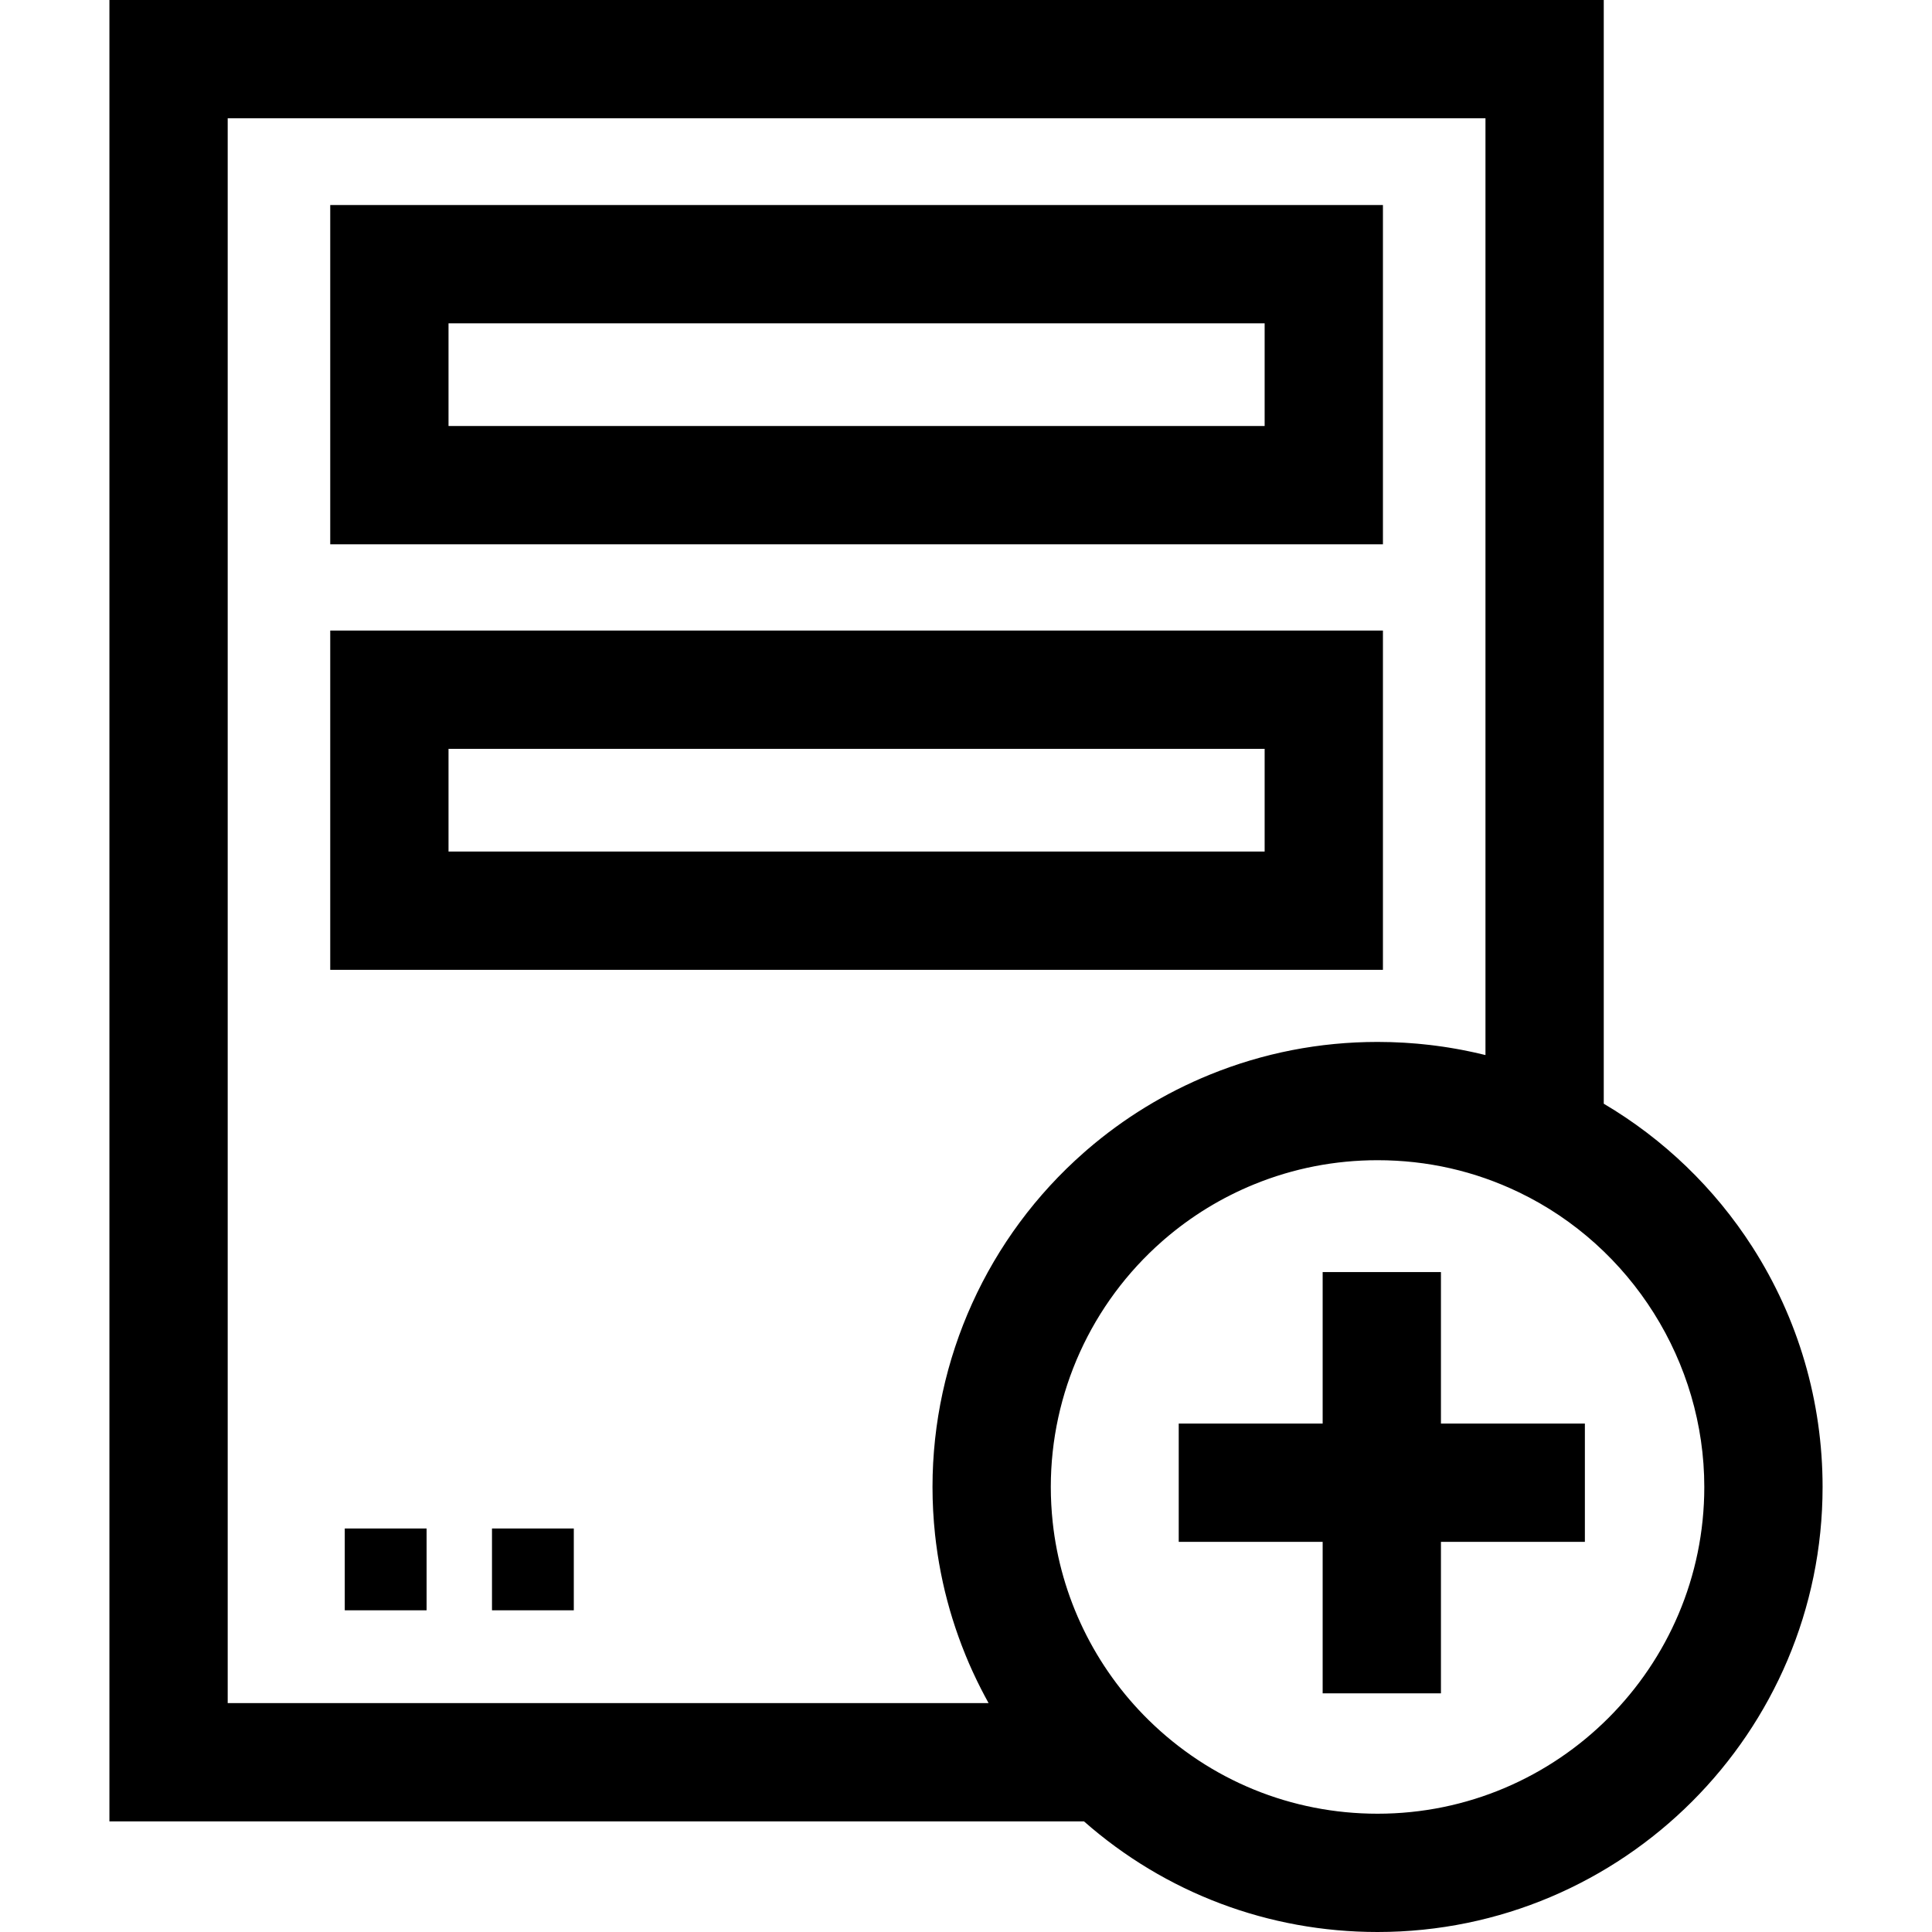
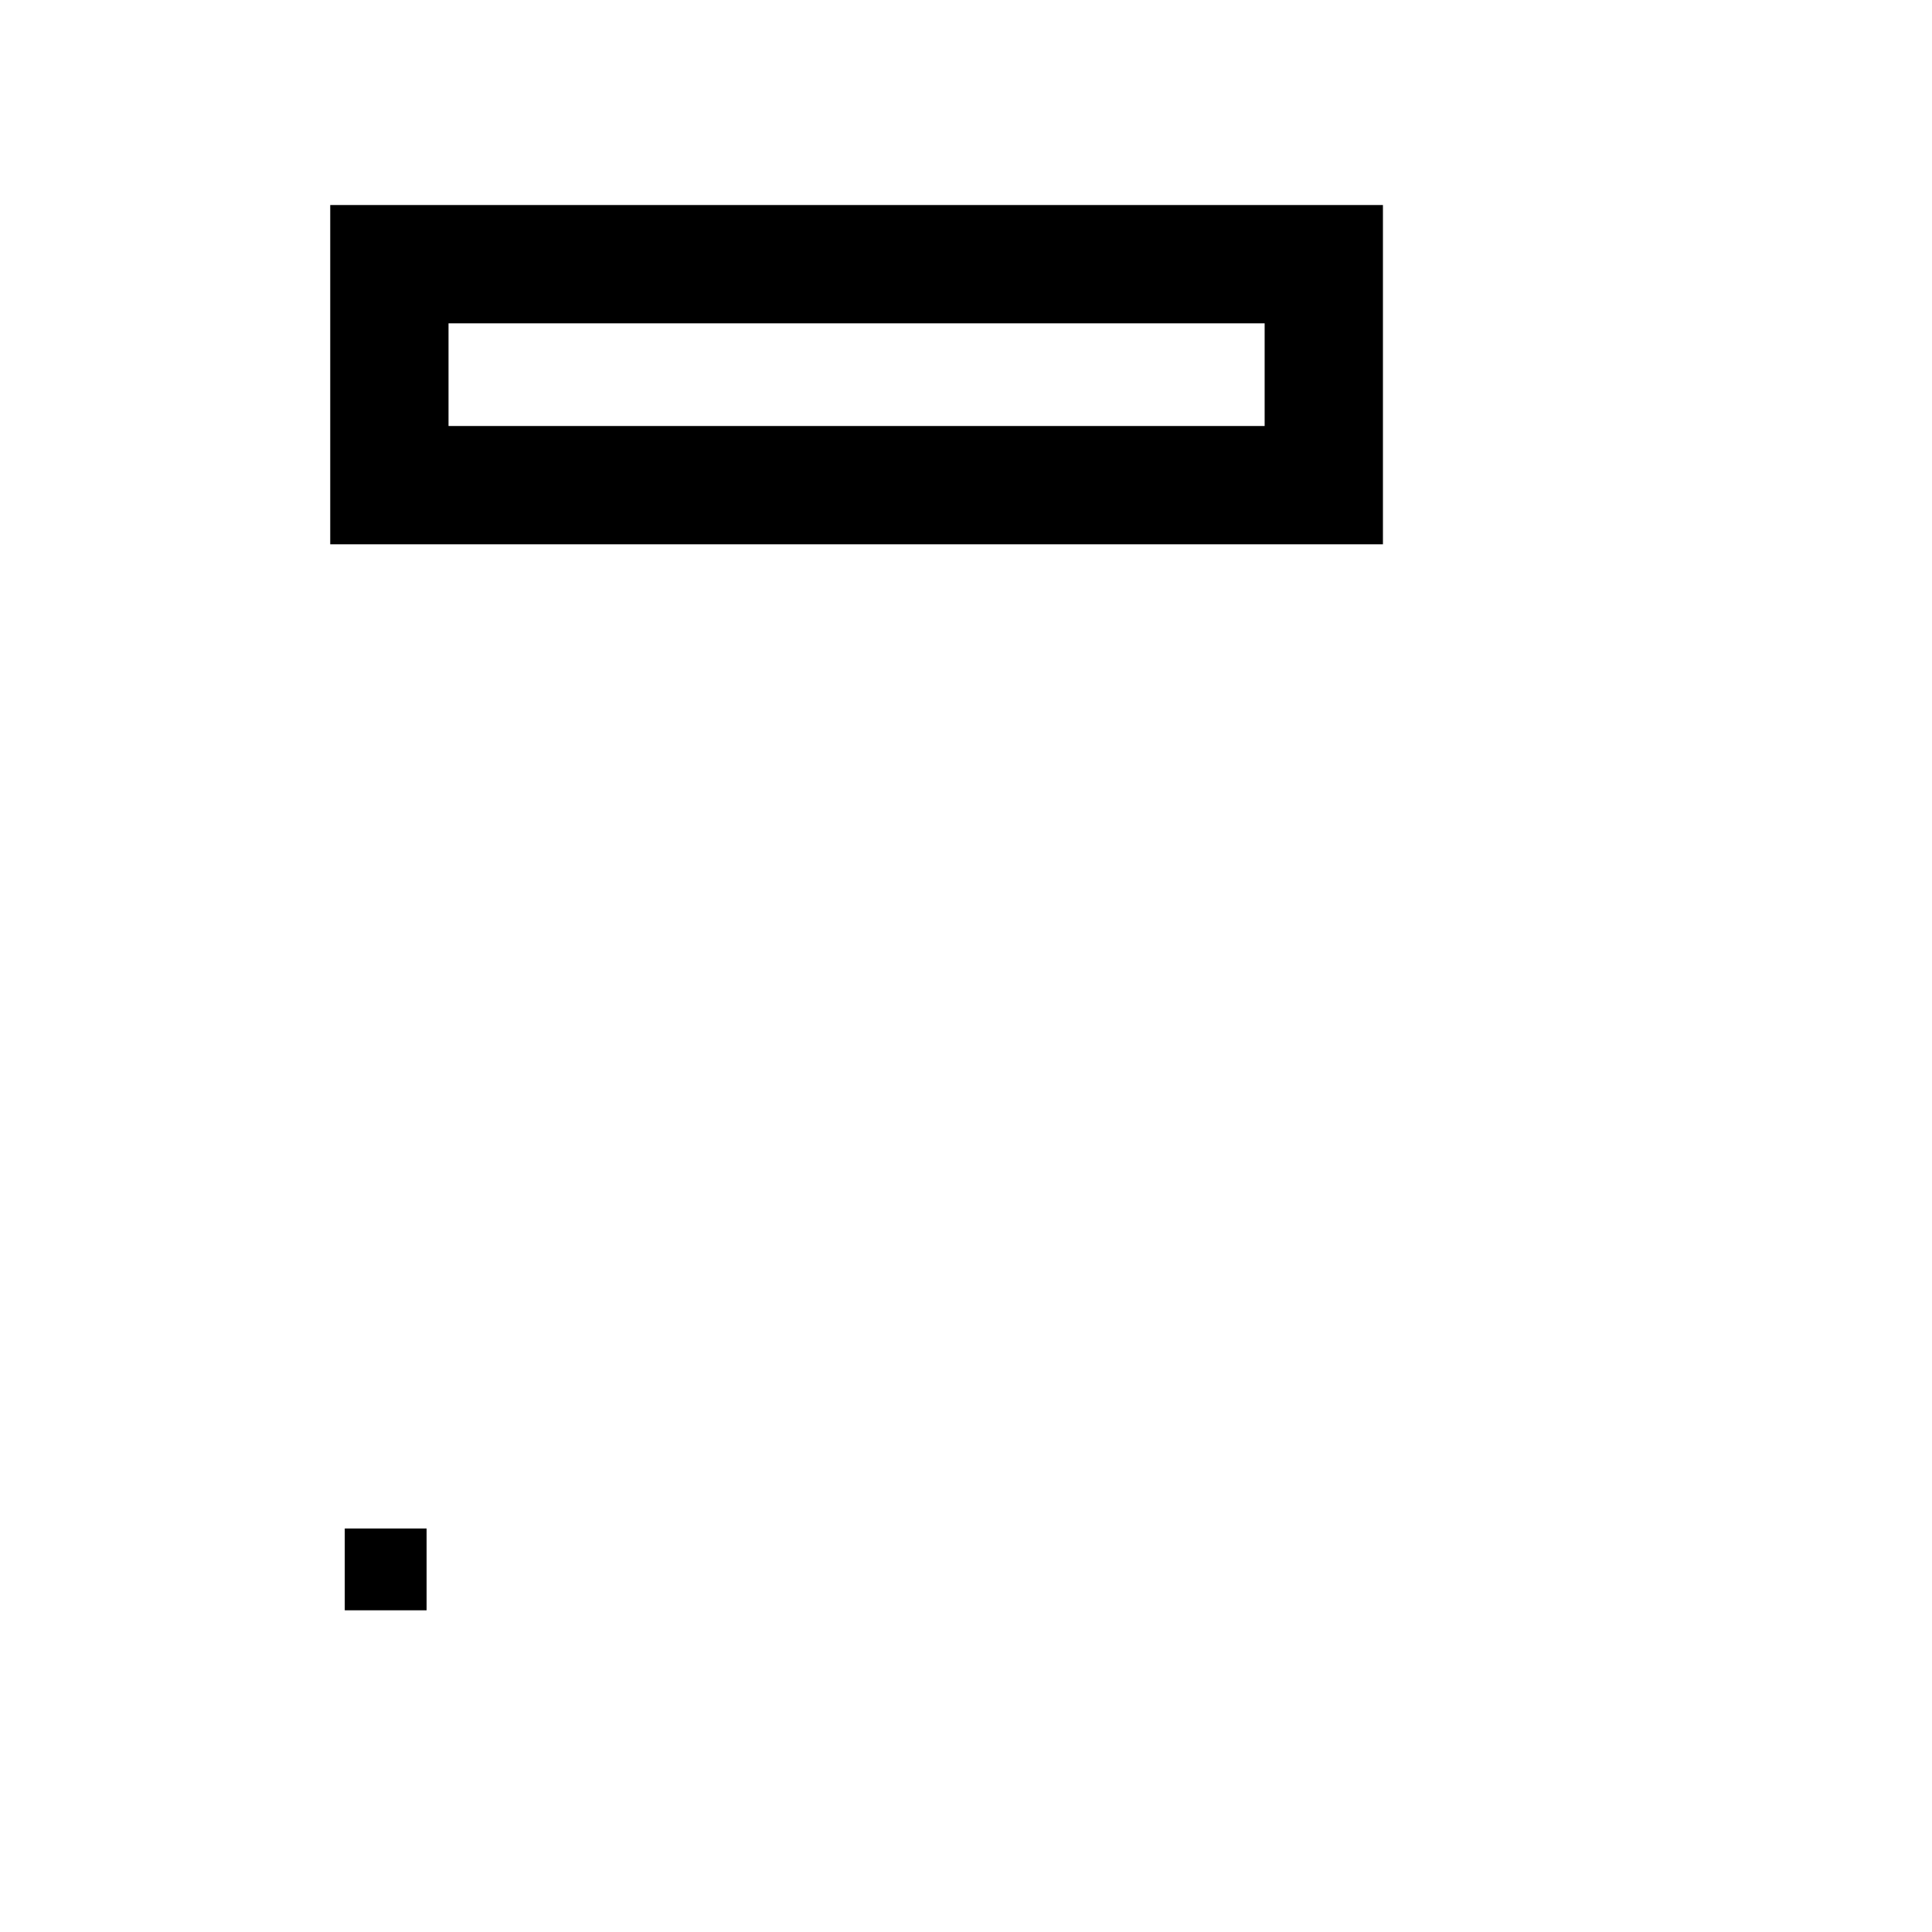
<svg xmlns="http://www.w3.org/2000/svg" fill="#000000" version="1.1" id="Layer_1" viewBox="0 0 512 512" xml:space="preserve">
  <g>
    <g>
      <rect x="91.366" y="405.065" width="21.682" height="21.682" />
    </g>
  </g>
  <g>
    <g>
-       <rect x="130.382" y="405.065" width="21.682" height="21.682" />
-     </g>
+       </g>
  </g>
  <g>
    <g>
-       <polygon points="381.865,377.26 381.865,337.114 350.518,337.114 350.518,377.26 312.376,377.26 312.376,408.607 350.518,408.607     350.518,448.753 381.865,448.753 381.865,408.607 420.008,408.607 420.008,377.26   " />
-     </g>
+       </g>
  </g>
  <g>
    <g>
-       <path d="M464.392,330.449c-10.02-15.618-23.516-28.582-39.38-37.955V0H28.996v482.683h258.268    C308.799,501.633,336.173,512,365.065,512c65.031,0,117.939-52.907,117.939-117.939    C483.004,371.423,476.569,349.426,464.392,330.449z M60.343,451.335V31.347h333.322V279.6c-0.337-0.085-0.678-0.156-1.017-0.237    c-0.648-0.156-1.297-0.309-1.948-0.453c-0.484-0.107-0.969-0.208-1.453-0.308c-0.642-0.134-1.284-0.264-1.929-0.388    c-0.492-0.094-0.986-0.183-1.48-0.271c-0.642-0.114-1.285-0.223-1.929-0.326c-0.497-0.079-0.995-0.157-1.493-0.23    c-0.649-0.095-1.3-0.184-1.951-0.268c-0.494-0.064-0.987-0.128-1.483-0.186c-0.668-0.077-1.337-0.146-2.007-0.213    c-0.482-0.048-0.962-0.098-1.445-0.14c-0.701-0.061-1.404-0.11-2.108-0.159c-0.455-0.031-0.908-0.068-1.364-0.094    c-0.777-0.045-1.558-0.075-2.339-0.106c-0.383-0.015-0.767-0.037-1.151-0.047c-1.165-0.033-2.333-0.052-3.506-0.052    c-15.367,0-30.333,2.924-44.482,8.689c-11.841,4.826-22.767,11.515-32.475,19.88l-0.799,0.699    c-25.536,22.409-40.183,54.728-40.183,88.67c0,4.19,0.229,8.452,0.679,12.667c0.164,1.533,0.368,3.059,0.591,4.581    c0.036,0.243,0.069,0.488,0.107,0.731c0.224,1.453,0.476,2.902,0.754,4.344c0.052,0.273,0.108,0.545,0.162,0.819    c0.293,1.46,0.607,2.913,0.954,4.359c0.039,0.163,0.083,0.324,0.122,0.487c0.347,1.416,0.719,2.824,1.118,4.225    c0.042,0.148,0.081,0.298,0.124,0.446c0.414,1.433,0.86,2.855,1.328,4.268c0.085,0.257,0.169,0.515,0.256,0.771    c0.47,1.39,0.964,2.77,1.485,4.14c0.087,0.228,0.177,0.453,0.264,0.679c0.552,1.425,1.124,2.842,1.73,4.245    c0.005,0.011,0.01,0.023,0.016,0.036c0.605,1.397,1.244,2.779,1.904,4.151c0.101,0.211,0.201,0.424,0.303,0.634    c0.642,1.318,1.31,2.622,2,3.914c0.132,0.246,0.263,0.49,0.397,0.735c0.188,0.347,0.371,0.697,0.562,1.041H60.343z     M365.065,480.653c-22.833,0-44.381-8.816-60.673-24.824c-14.274-14.025-23.301-32.647-25.417-52.435    c-0.333-3.113-0.502-6.253-0.502-9.333c0-24.92,10.756-48.651,29.516-65.114l0.583-0.51c7.13-6.144,15.152-11.056,23.84-14.597    c10.375-4.228,21.361-6.372,32.653-6.372c13.134,0,25.745,2.862,37.479,8.507c29.835,14.351,49.112,45.002,49.112,78.086    C451.657,441.808,412.812,480.653,365.065,480.653z" />
-     </g>
+       </g>
  </g>
  <g>
    <g>
      <path d="M87.516,54.335v89.909h278.975V54.335H87.516z M335.145,112.897L335.145,112.897H118.863V85.682h216.281V112.897z" />
    </g>
  </g>
  <g>
    <g>
-       <path d="M87.516,167.105v89.909h278.975v-89.909H87.516z M335.145,225.668L335.145,225.668H118.863v-27.215h216.281V225.668z" />
-     </g>
+       </g>
  </g>
</svg>